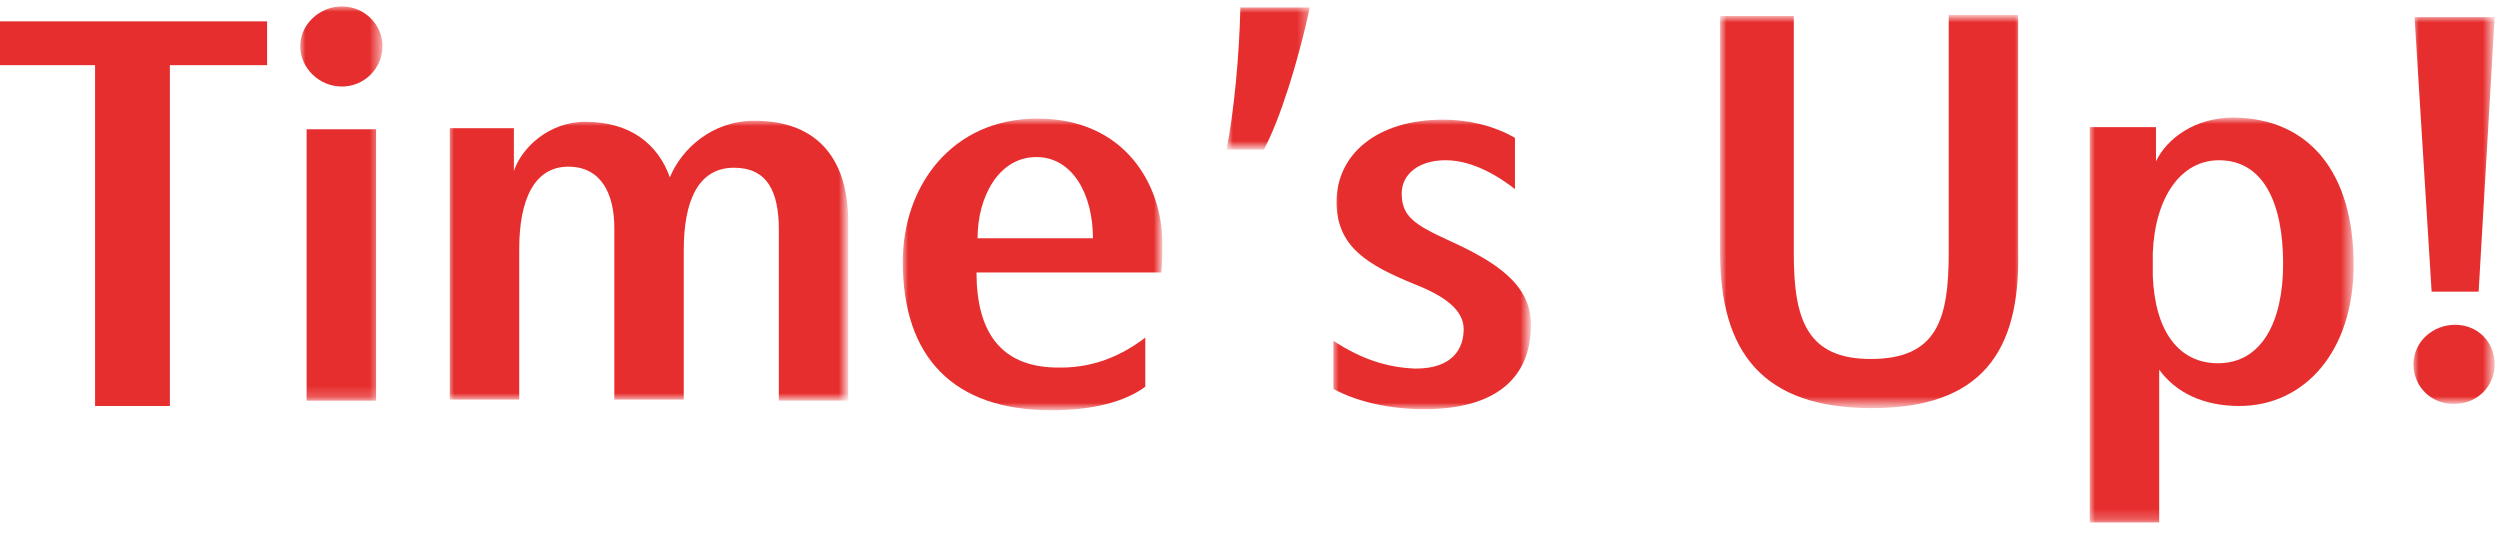
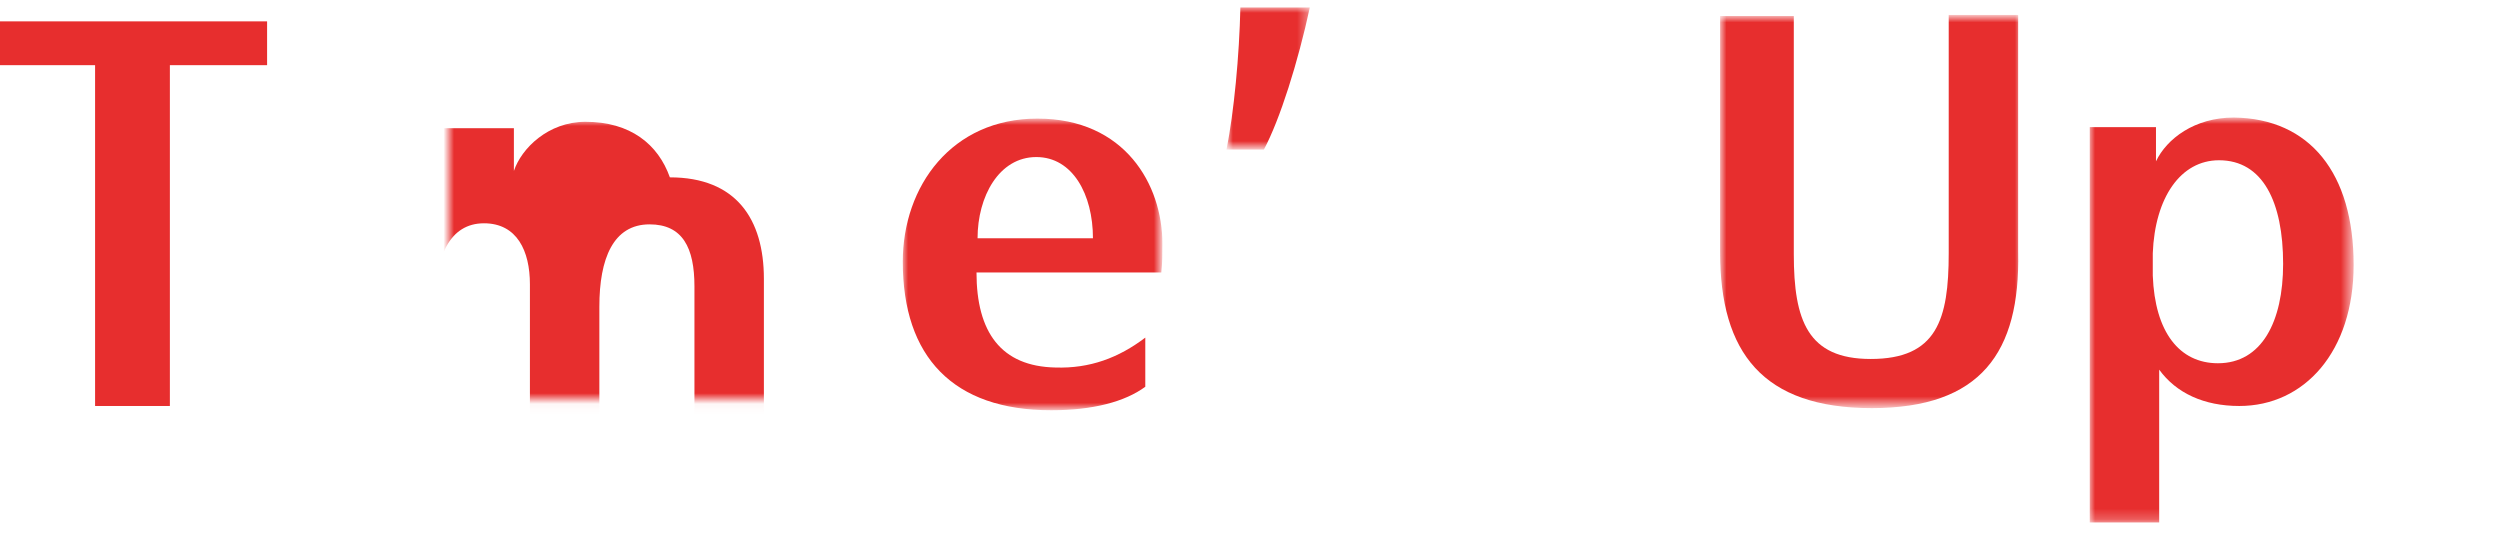
<svg xmlns="http://www.w3.org/2000/svg" width="234" height="50" version="1.1" id="Layer_1" x="0px" y="0px" viewBox="0 0 234 50" style="enable-background:new 0 0 234 50;" xml:space="preserve">
  <style type="text/css">
	.st0{fill-rule:evenodd;clip-rule:evenodd;fill:#E72E2E;}
	.st1{filter:url(#Adobe_OpacityMaskFilter);}
	.st2{fill-rule:evenodd;clip-rule:evenodd;fill:#FFFFFF;}
	.st3{mask:url(#mask-3_16_);fill-rule:evenodd;clip-rule:evenodd;fill:#E72E2E;}
	.st4{filter:url(#Adobe_OpacityMaskFilter_1_);}
	.st5{mask:url(#mask-3_15_);fill-rule:evenodd;clip-rule:evenodd;fill:#E72E2E;}
	.st6{filter:url(#Adobe_OpacityMaskFilter_2_);}
	.st7{mask:url(#mask-3_14_);fill-rule:evenodd;clip-rule:evenodd;fill:#E72E2E;}
	.st8{filter:url(#Adobe_OpacityMaskFilter_3_);}
	.st9{mask:url(#mask-3_13_);fill-rule:evenodd;clip-rule:evenodd;fill:#E72E2E;}
	.st10{filter:url(#Adobe_OpacityMaskFilter_4_);}
	.st11{mask:url(#mask-3_12_);fill-rule:evenodd;clip-rule:evenodd;fill:#E72E2E;}
	.st12{filter:url(#Adobe_OpacityMaskFilter_5_);}
	.st13{mask:url(#mask-3_11_);fill-rule:evenodd;clip-rule:evenodd;fill:#E72E2E;}
	.st14{filter:url(#Adobe_OpacityMaskFilter_6_);}
	.st15{mask:url(#mask-3_10_);fill-rule:evenodd;clip-rule:evenodd;fill:#E72E2E;}
	.st16{filter:url(#Adobe_OpacityMaskFilter_7_);}
	.st17{mask:url(#mask-3_9_);fill-rule:evenodd;clip-rule:evenodd;fill:#E72E2E;}
</style>
  <g transform="translate(843, 338)">
    <polygon id="Fill-1_1_" class="st0" points="-843,-336 -843,-331.9 -834.1,-331.9 -834.1,-300 -827.1,-300 -827.1,-331.9   -818,-331.9 -818,-336  " />
    <g id="Group-11_1_" transform="translate(28, 0)">
      <g id="Clip-3_1_">
		</g>
      <defs>
        <filter id="Adobe_OpacityMaskFilter" filterUnits="userSpaceOnUse" x="-842.9" y="-337.4" width="7.7" height="36.9">
          <feColorMatrix type="matrix" values="1 0 0 0 0  0 1 0 0 0  0 0 1 0 0  0 0 0 1 0" />
        </filter>
      </defs>
      <mask maskUnits="userSpaceOnUse" x="-842.9" y="-337.4" width="7.7" height="36.9" id="mask-3_16_">
        <g class="st1">
-           <polygon id="path-2_16_" class="st2" points="-842.9,-337.4 -637.5,-337.4 -637.5,-289 -842.9,-289     " />
-         </g>
+           </g>
      </mask>
-       <path id="Fill-2_1_" class="st3" d="M-842.3-300.5h6.5v-25.4h-6.5V-300.5z M-842.9-333.7c0-2,1.8-3.7,3.9-3.7    c2.1,0,3.8,1.7,3.8,3.7c0,2.1-1.7,3.8-3.8,3.8C-841.1-329.9-842.9-331.6-842.9-333.7L-842.9-333.7z" />
      <defs>
        <filter id="Adobe_OpacityMaskFilter_1_" filterUnits="userSpaceOnUse" x="-829" y="-326.7" width="37.4" height="26.2">
          <feColorMatrix type="matrix" values="1 0 0 0 0  0 1 0 0 0  0 0 1 0 0  0 0 0 1 0" />
        </filter>
      </defs>
      <mask maskUnits="userSpaceOnUse" x="-829" y="-326.7" width="37.4" height="26.2" id="mask-3_15_">
        <g class="st4">
          <polygon id="path-2_15_" class="st2" points="-842.9,-337.4 -637.5,-337.4 -637.5,-289 -842.9,-289     " />
        </g>
      </mask>
-       <path id="Fill-4_1_" class="st5" d="M-829-326h6.1v4c0.7-2.1,3.2-4.6,6.7-4.6c4.2,0,6.8,2.1,7.9,5.2c1.1-2.7,4-5.3,7.9-5.3    c6.2,0,8.8,3.9,8.8,9.5v16.7h-6.5v-16c0-3.6-1.1-5.8-4.2-5.8c-3.4,0-4.7,3.2-4.7,7.7v14h-6.5v-16.1c0-3.1-1.2-5.7-4.3-5.7    c-3.2,0-4.6,3.1-4.6,7.7v14.1h-6.5V-326z" />
+       <path id="Fill-4_1_" class="st5" d="M-829-326h6.1v4c0.7-2.1,3.2-4.6,6.7-4.6c4.2,0,6.8,2.1,7.9,5.2c6.2,0,8.8,3.9,8.8,9.5v16.7h-6.5v-16c0-3.6-1.1-5.8-4.2-5.8c-3.4,0-4.7,3.2-4.7,7.7v14h-6.5v-16.1c0-3.1-1.2-5.7-4.3-5.7    c-3.2,0-4.6,3.1-4.6,7.7v14.1h-6.5V-326z" />
      <defs>
        <filter id="Adobe_OpacityMaskFilter_2_" filterUnits="userSpaceOnUse" x="-786.5" y="-326.8" width="24.3" height="27.2">
          <feColorMatrix type="matrix" values="1 0 0 0 0  0 1 0 0 0  0 0 1 0 0  0 0 0 1 0" />
        </filter>
      </defs>
      <mask maskUnits="userSpaceOnUse" x="-786.5" y="-326.8" width="24.3" height="27.2" id="mask-3_14_">
        <g class="st6">
          <polygon id="path-2_14_" class="st2" points="-842.9,-337.4 -637.5,-337.4 -637.5,-289 -842.9,-289     " />
        </g>
      </mask>
      <path id="Fill-5_1_" class="st7" d="M-768.7-315.7c0-4.1-1.9-7.6-5.3-7.6c-3.5,0-5.5,3.7-5.5,7.6H-768.7z M-786.5-313.5    c0-7.1,4.6-13.4,12.6-13.4c8.2,0,11.7,6.2,11.7,11.7c0,0.9,0,1.8-0.1,2.7h-17.3c0,5.6,2.3,8.8,7.4,8.9c3.2,0.1,5.9-0.9,8.4-2.8    v4.6c-1.9,1.4-4.9,2.2-8.8,2.2C-781.8-299.6-786.5-304.6-786.5-313.5L-786.5-313.5z" />
      <defs>
        <filter id="Adobe_OpacityMaskFilter_3_" filterUnits="userSpaceOnUse" x="-756.1" y="-337.3" width="7.8" height="13.3">
          <feColorMatrix type="matrix" values="1 0 0 0 0  0 1 0 0 0  0 0 1 0 0  0 0 0 1 0" />
        </filter>
      </defs>
      <mask maskUnits="userSpaceOnUse" x="-756.1" y="-337.3" width="7.8" height="13.3" id="mask-3_13_">
        <g class="st8">
          <polygon id="path-2_13_" class="st2" points="-842.9,-337.4 -637.5,-337.4 -637.5,-289 -842.9,-289     " />
        </g>
      </mask>
      <path id="Fill-6_1_" class="st9" d="M-754.9-337.3h6.5c-1.1,5.1-2.8,10.5-4.3,13.3h-3.5C-755.5-327.5-755-332.8-754.9-337.3" />
      <defs>
        <filter id="Adobe_OpacityMaskFilter_4_" filterUnits="userSpaceOnUse" x="-746.2" y="-326.8" width="18.5" height="27.1">
          <feColorMatrix type="matrix" values="1 0 0 0 0  0 1 0 0 0  0 0 1 0 0  0 0 0 1 0" />
        </filter>
      </defs>
      <mask maskUnits="userSpaceOnUse" x="-746.2" y="-326.8" width="18.5" height="27.1" id="mask-3_12_">
        <g class="st10">
          <polygon id="path-2_12_" class="st2" points="-842.9,-337.4 -637.5,-337.4 -637.5,-289 -842.9,-289     " />
        </g>
      </mask>
-       <path id="Fill-7_1_" class="st11" d="M-737.7-299.7c-3,0-6.1-0.6-8.5-1.9v-4.5c2.6,1.7,5,2.5,7.7,2.6c3.5,0,4.5-1.9,4.5-3.7    c0-1.8-1.8-3.1-4.6-4.2c-4.4-1.8-7.3-3.5-7.3-7.7c0-4.4,3.7-7.7,10-7.7c2.2,0,4.6,0.5,6.7,1.7v4.8c-2.7-2.1-4.9-2.7-6.5-2.7    c-2.5,0-4.1,1.3-4.1,3.1c0,2.1,1.1,2.9,4.4,4.4c4.4,2,7.7,4.1,7.7,7.9C-727.7-302.7-730.9-299.7-737.7-299.7" />
      <defs>
        <filter id="Adobe_OpacityMaskFilter_5_" filterUnits="userSpaceOnUse" x="-709.9" y="-336.4" width="28" height="36.6">
          <feColorMatrix type="matrix" values="1 0 0 0 0  0 1 0 0 0  0 0 1 0 0  0 0 0 1 0" />
        </filter>
      </defs>
      <mask maskUnits="userSpaceOnUse" x="-709.9" y="-336.4" width="28" height="36.6" id="mask-3_11_">
        <g class="st12">
          <polygon id="path-2_11_" class="st2" points="-842.9,-337.4 -637.5,-337.4 -637.5,-289 -842.9,-289     " />
        </g>
      </mask>
      <path id="Fill-8_1_" class="st13" d="M-695.8-299.8c-10.2,0-14.2-5.2-14.2-14.6v-22.1h6.9v22.3c0,6.2,1.3,9.8,7.2,9.8    c6.2,0,7.3-3.7,7.3-9.9v-22.3h6.5v22.2C-681.9-305-685.6-299.8-695.8-299.8" />
      <defs>
        <filter id="Adobe_OpacityMaskFilter_6_" filterUnits="userSpaceOnUse" x="-675.4" y="-326.9" width="24.7" height="37.9">
          <feColorMatrix type="matrix" values="1 0 0 0 0  0 1 0 0 0  0 0 1 0 0  0 0 0 1 0" />
        </filter>
      </defs>
      <mask maskUnits="userSpaceOnUse" x="-675.4" y="-326.9" width="24.7" height="37.9" id="mask-3_10_">
        <g class="st14">
          <polygon id="path-2_10_" class="st2" points="-842.9,-337.4 -637.5,-337.4 -637.5,-289 -842.9,-289     " />
        </g>
      </mask>
      <path id="Fill-9_1_" class="st15" d="M-669.5-314.3v2.1c0.2,5.3,2.5,8.2,6.1,8.2c4.1,0,6.1-3.9,6.1-9.3c0-5.8-1.9-9.7-6-9.7    C-666.9-323-669.3-319.5-669.5-314.3 M-650.7-313.2c0,8.1-4.6,13.2-10.7,13.2c-3.3,0-5.9-1.2-7.5-3.4v14.3h-6.5v-37h6.2v3.2    c1-2.1,3.6-4.1,7.3-4.1C-654.8-326.9-650.7-321.8-650.7-313.2" />
      <defs>
        <filter id="Adobe_OpacityMaskFilter_7_" filterUnits="userSpaceOnUse" x="-645.1" y="-336.4" width="7.6" height="36.2">
          <feColorMatrix type="matrix" values="1 0 0 0 0  0 1 0 0 0  0 0 1 0 0  0 0 0 1 0" />
        </filter>
      </defs>
      <mask maskUnits="userSpaceOnUse" x="-645.1" y="-336.4" width="7.6" height="36.2" id="mask-3_9_">
        <g class="st16">
-           <polygon id="path-2_9_" class="st2" points="-842.9,-337.4 -637.5,-337.4 -637.5,-289 -842.9,-289     " />
-         </g>
+           </g>
      </mask>
      <path id="Fill-10_1_" class="st17" d="M-645-336.4h7.5l-1.5,25.7h-4.4L-645-336.4z M-645.1-303.9c0-2.1,1.8-3.7,3.9-3.7    c2.1,0,3.7,1.6,3.7,3.7c0,2.1-1.7,3.7-3.7,3.7C-643.4-300.1-645.1-301.8-645.1-303.9L-645.1-303.9z" />
    </g>
  </g>
</svg>